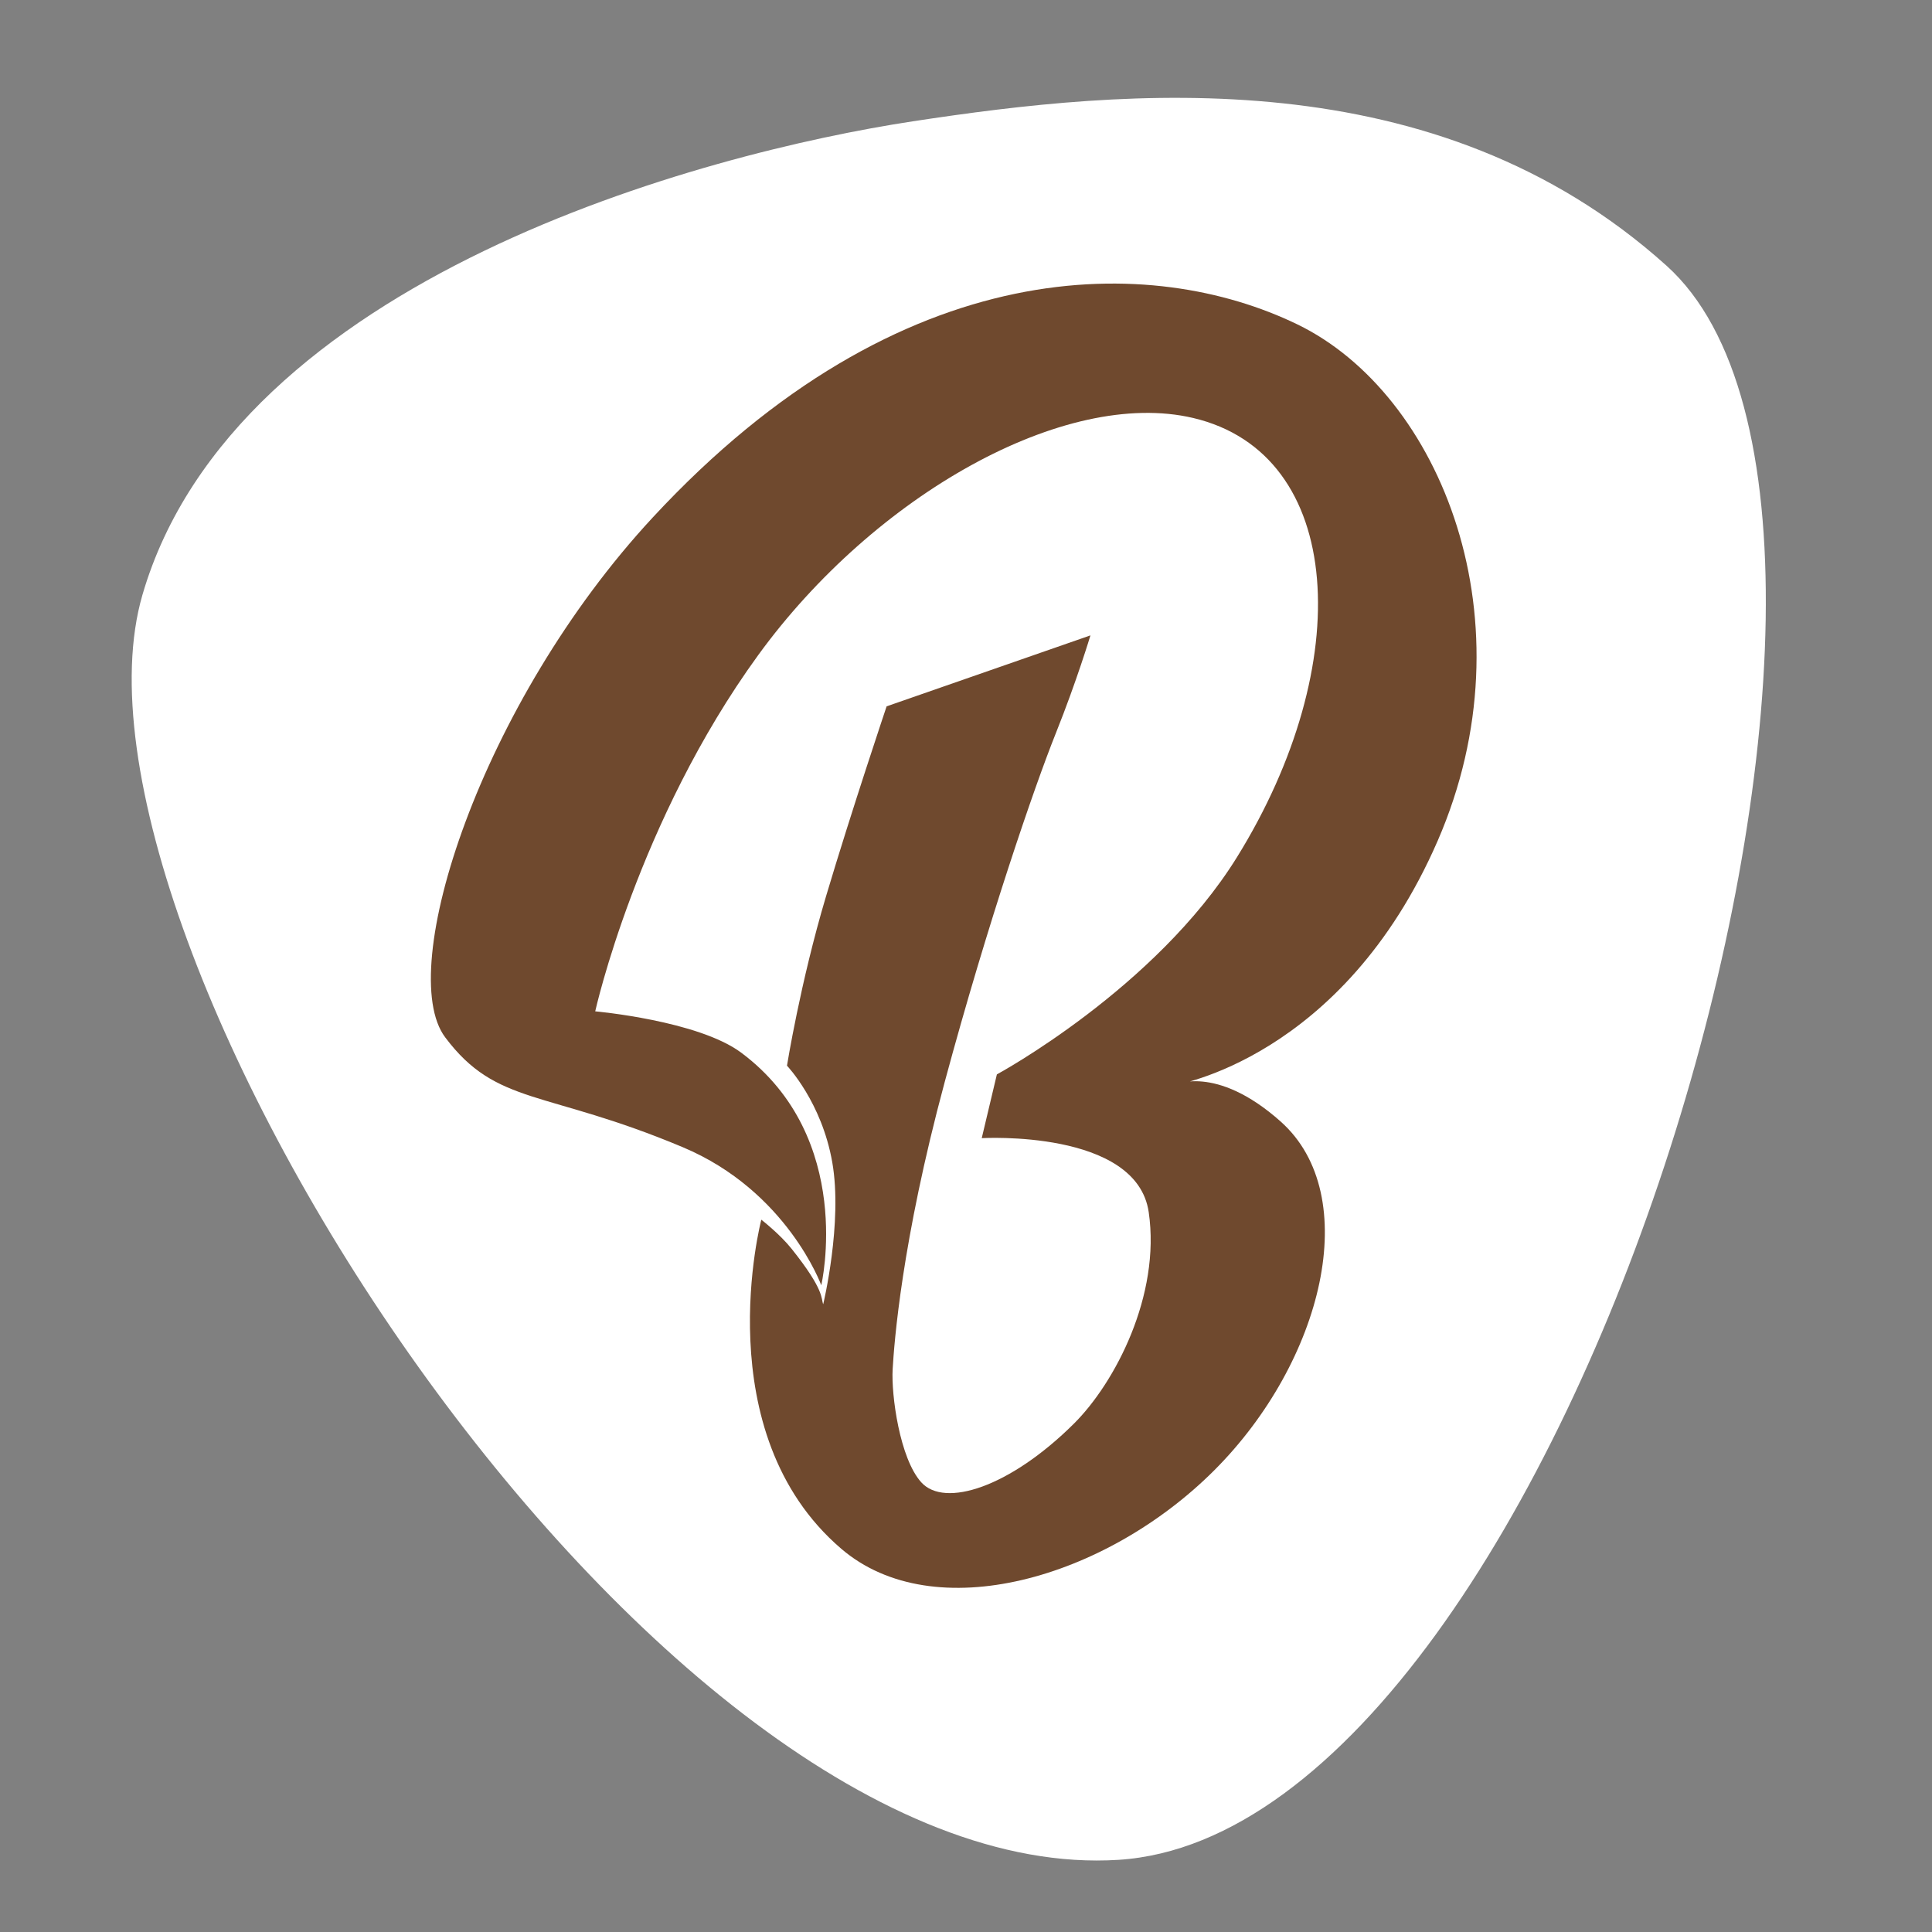
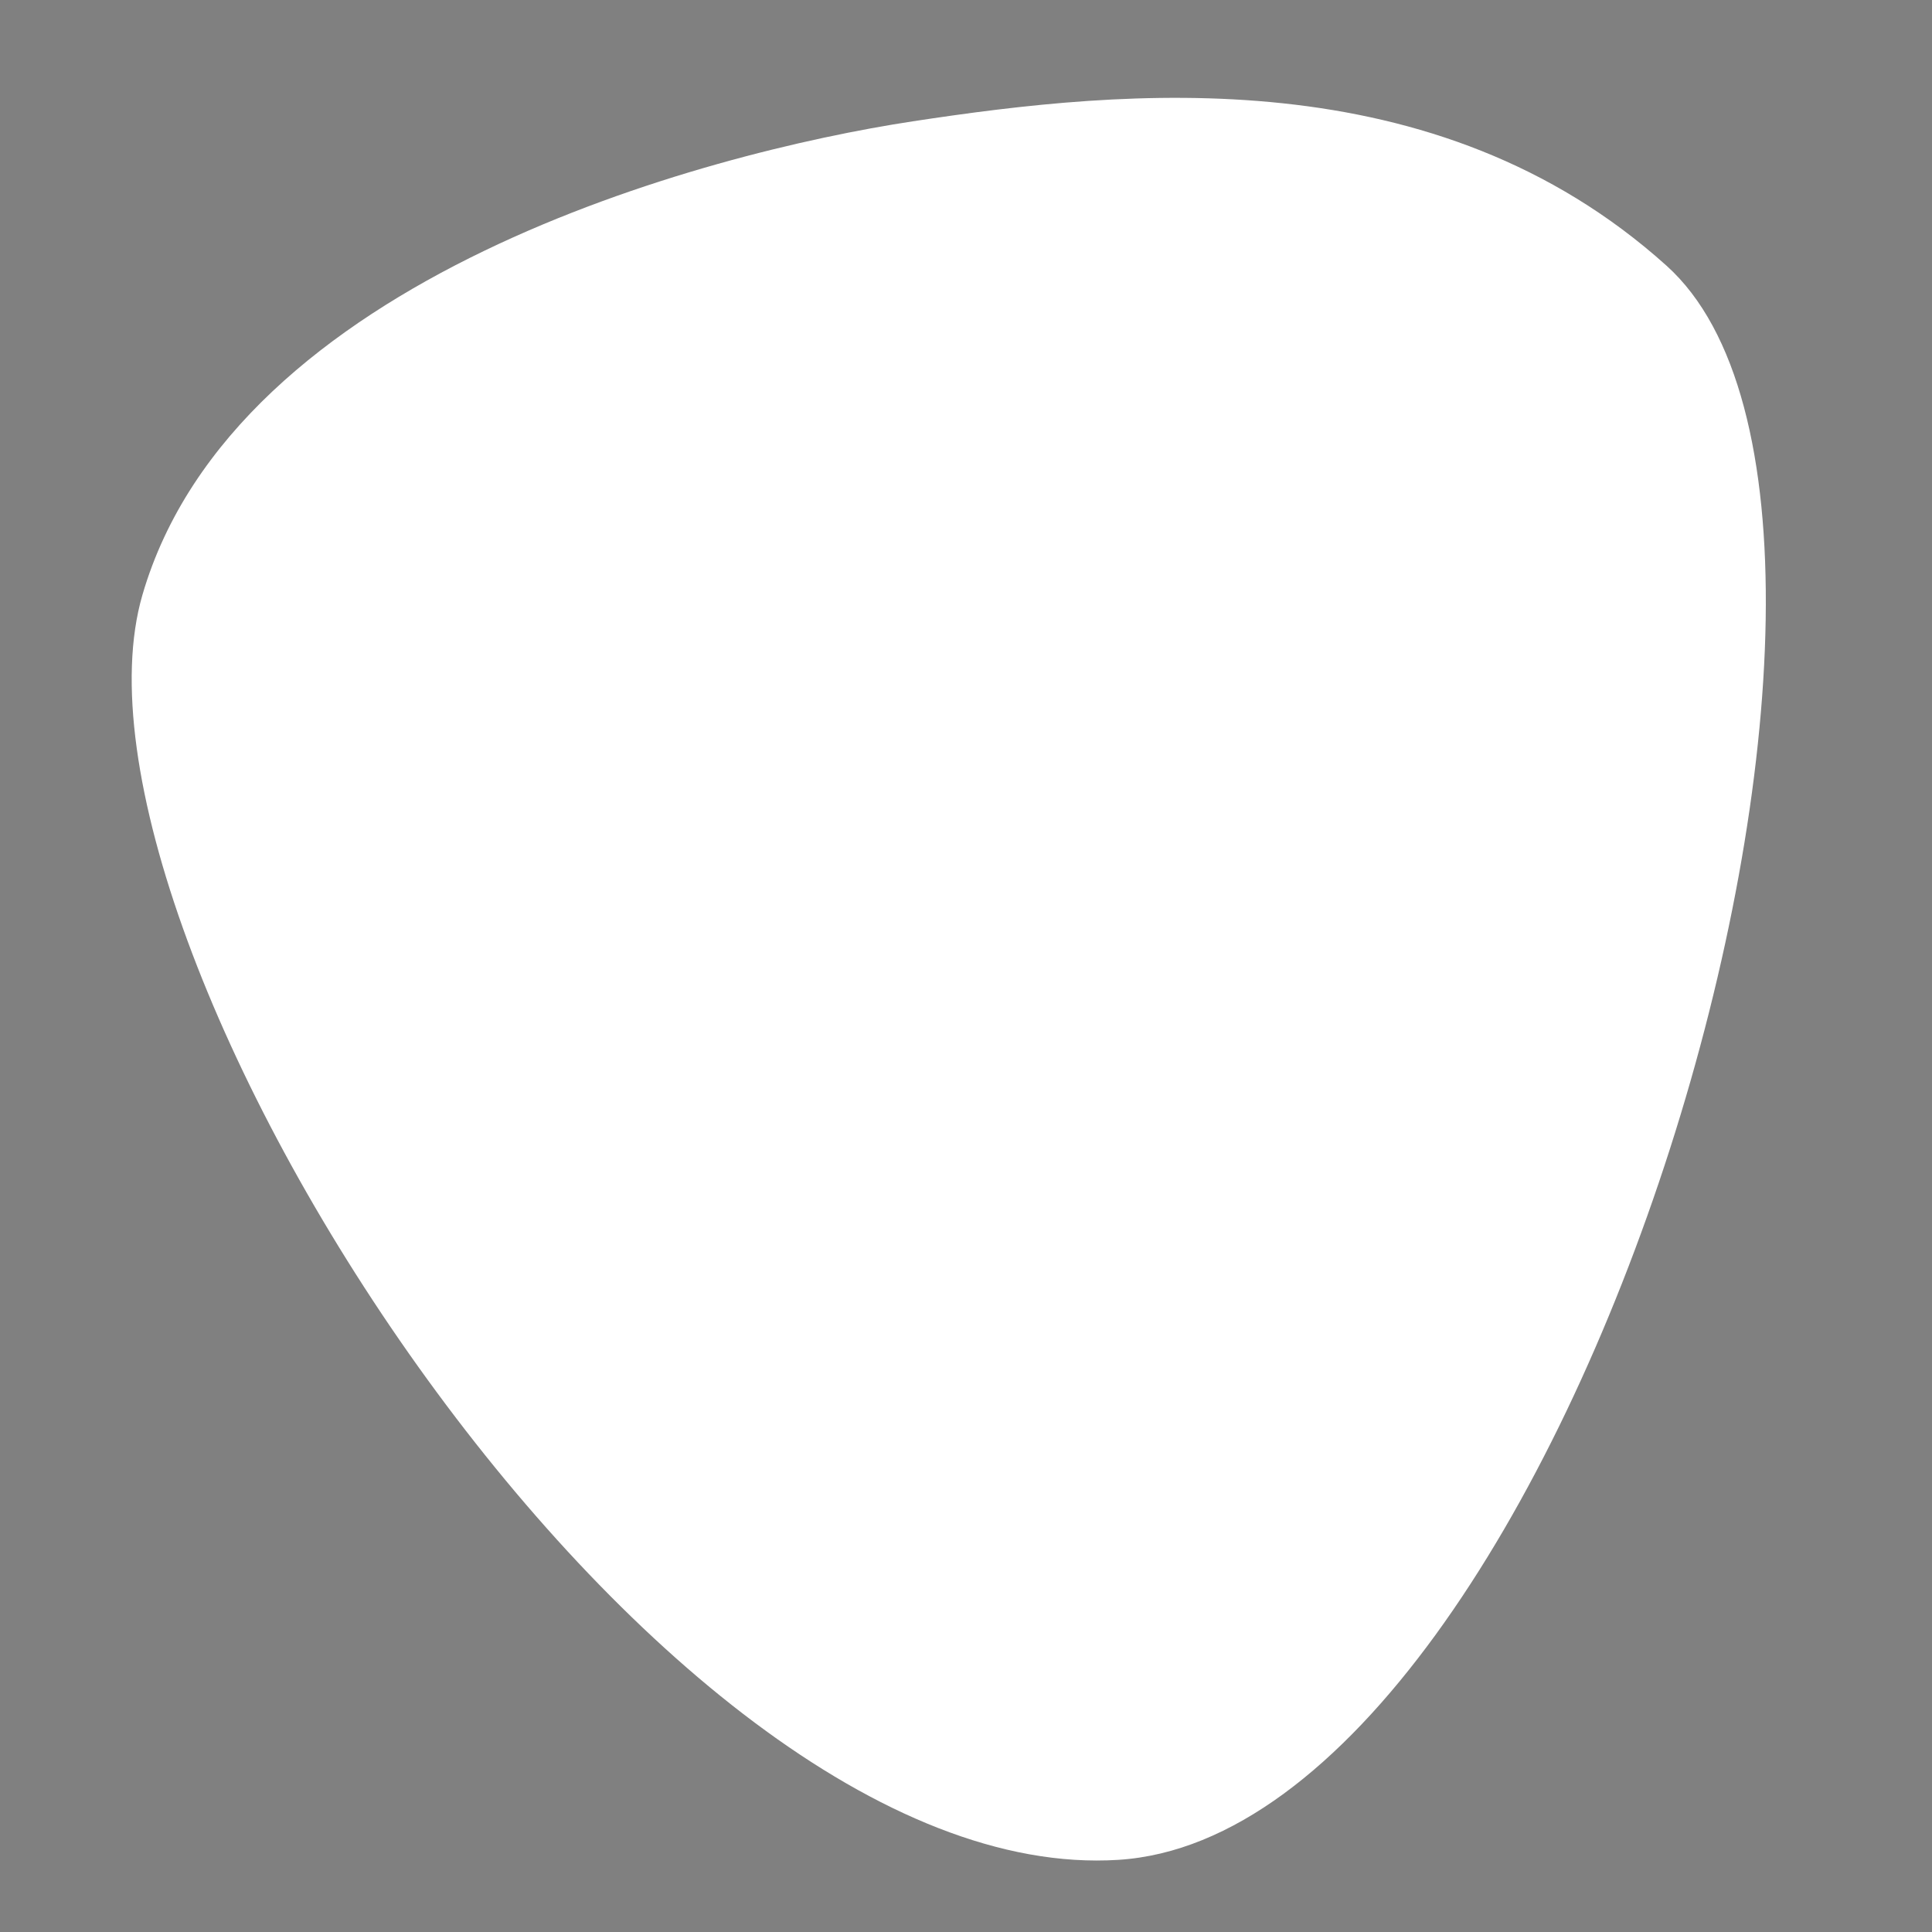
<svg xmlns="http://www.w3.org/2000/svg" version="1.0" id="Ebene_1" x="0px" y="0px" width="200px" height="200px" viewBox="0 0 200 200" style="enable-background:new 0 0 200 200;" xml:space="preserve">
  <rect x="0" y="0" width="200" height="200" fill="#808080" stroke="none" />
  <style type="text/css">

	.st0{fill:#FFFFFF;}
	.st1{fill:#6F492E;}

</style>
  <path class="st0" d="M94.493,12.559c-21.598,3.288-70.184,16.145-79.75,49.029C4.488,96.838,67.367,195.621,115.788,192.53  c46.867-2.99,86.449-138.278,56.732-165.023C148.605,5.982,116.628,9.189,94.493,12.559" />
-   <path class="st1" d="M61.617,104.693c0,0,4.377-19.694,16.88-36.887c12.023-16.533,31.728-27.664,45.014-24.538  c15.759,3.708,16.919,25.516,4.532,45.481c-8.441,13.604-24.846,22.472-24.846,22.472l-1.568,6.6c0,0,16.037-0.932,17.287,7.666  c1.25,8.596-3.482,17.654-7.746,21.891c-6.643,6.599-13.382,8.735-15.793,6.079c-2.244-2.474-3.125-9.064-2.969-11.722  c0.156-2.659,0.914-13.129,5.38-29.697c4.466-16.567,9.311-30.634,11.5-36.104c2.188-5.469,3.595-10.159,3.595-10.159l-21.1,7.346  c0,0-3.623,10.777-6.279,19.686c-2.657,8.908-4.035,17.513-4.035,17.513s3.595,3.75,4.688,10.003  c1.094,6.252-0.938,14.691-0.938,14.691c-0.246-0.611,0.178-1.421-3.282-5.752c-1.223-1.529-3.126-3-3.126-3  s-5.783,22.037,8.284,34.072c9.586,8.2,27.351,3.125,38.605-8.128c11.253-11.253,15.474-28.445,6.876-36.104  c-6.769-6.03-11.096-3.752-11.096-3.752s17.505-2.658,27.352-25.32c9.847-22.663,0.312-46.264-14.535-53.453  c-14.85-7.19-40.868-7.908-66.738,20.006c-17.818,19.224-26.681,46.841-21.478,53.793c5.339,7.131,10.336,5.386,24.604,11.383  c10.785,4.532,14.333,14.288,14.333,14.288s3.562-15.227-8.284-24.073C72.272,105.646,61.617,104.693,61.617,104.693" />
</svg>